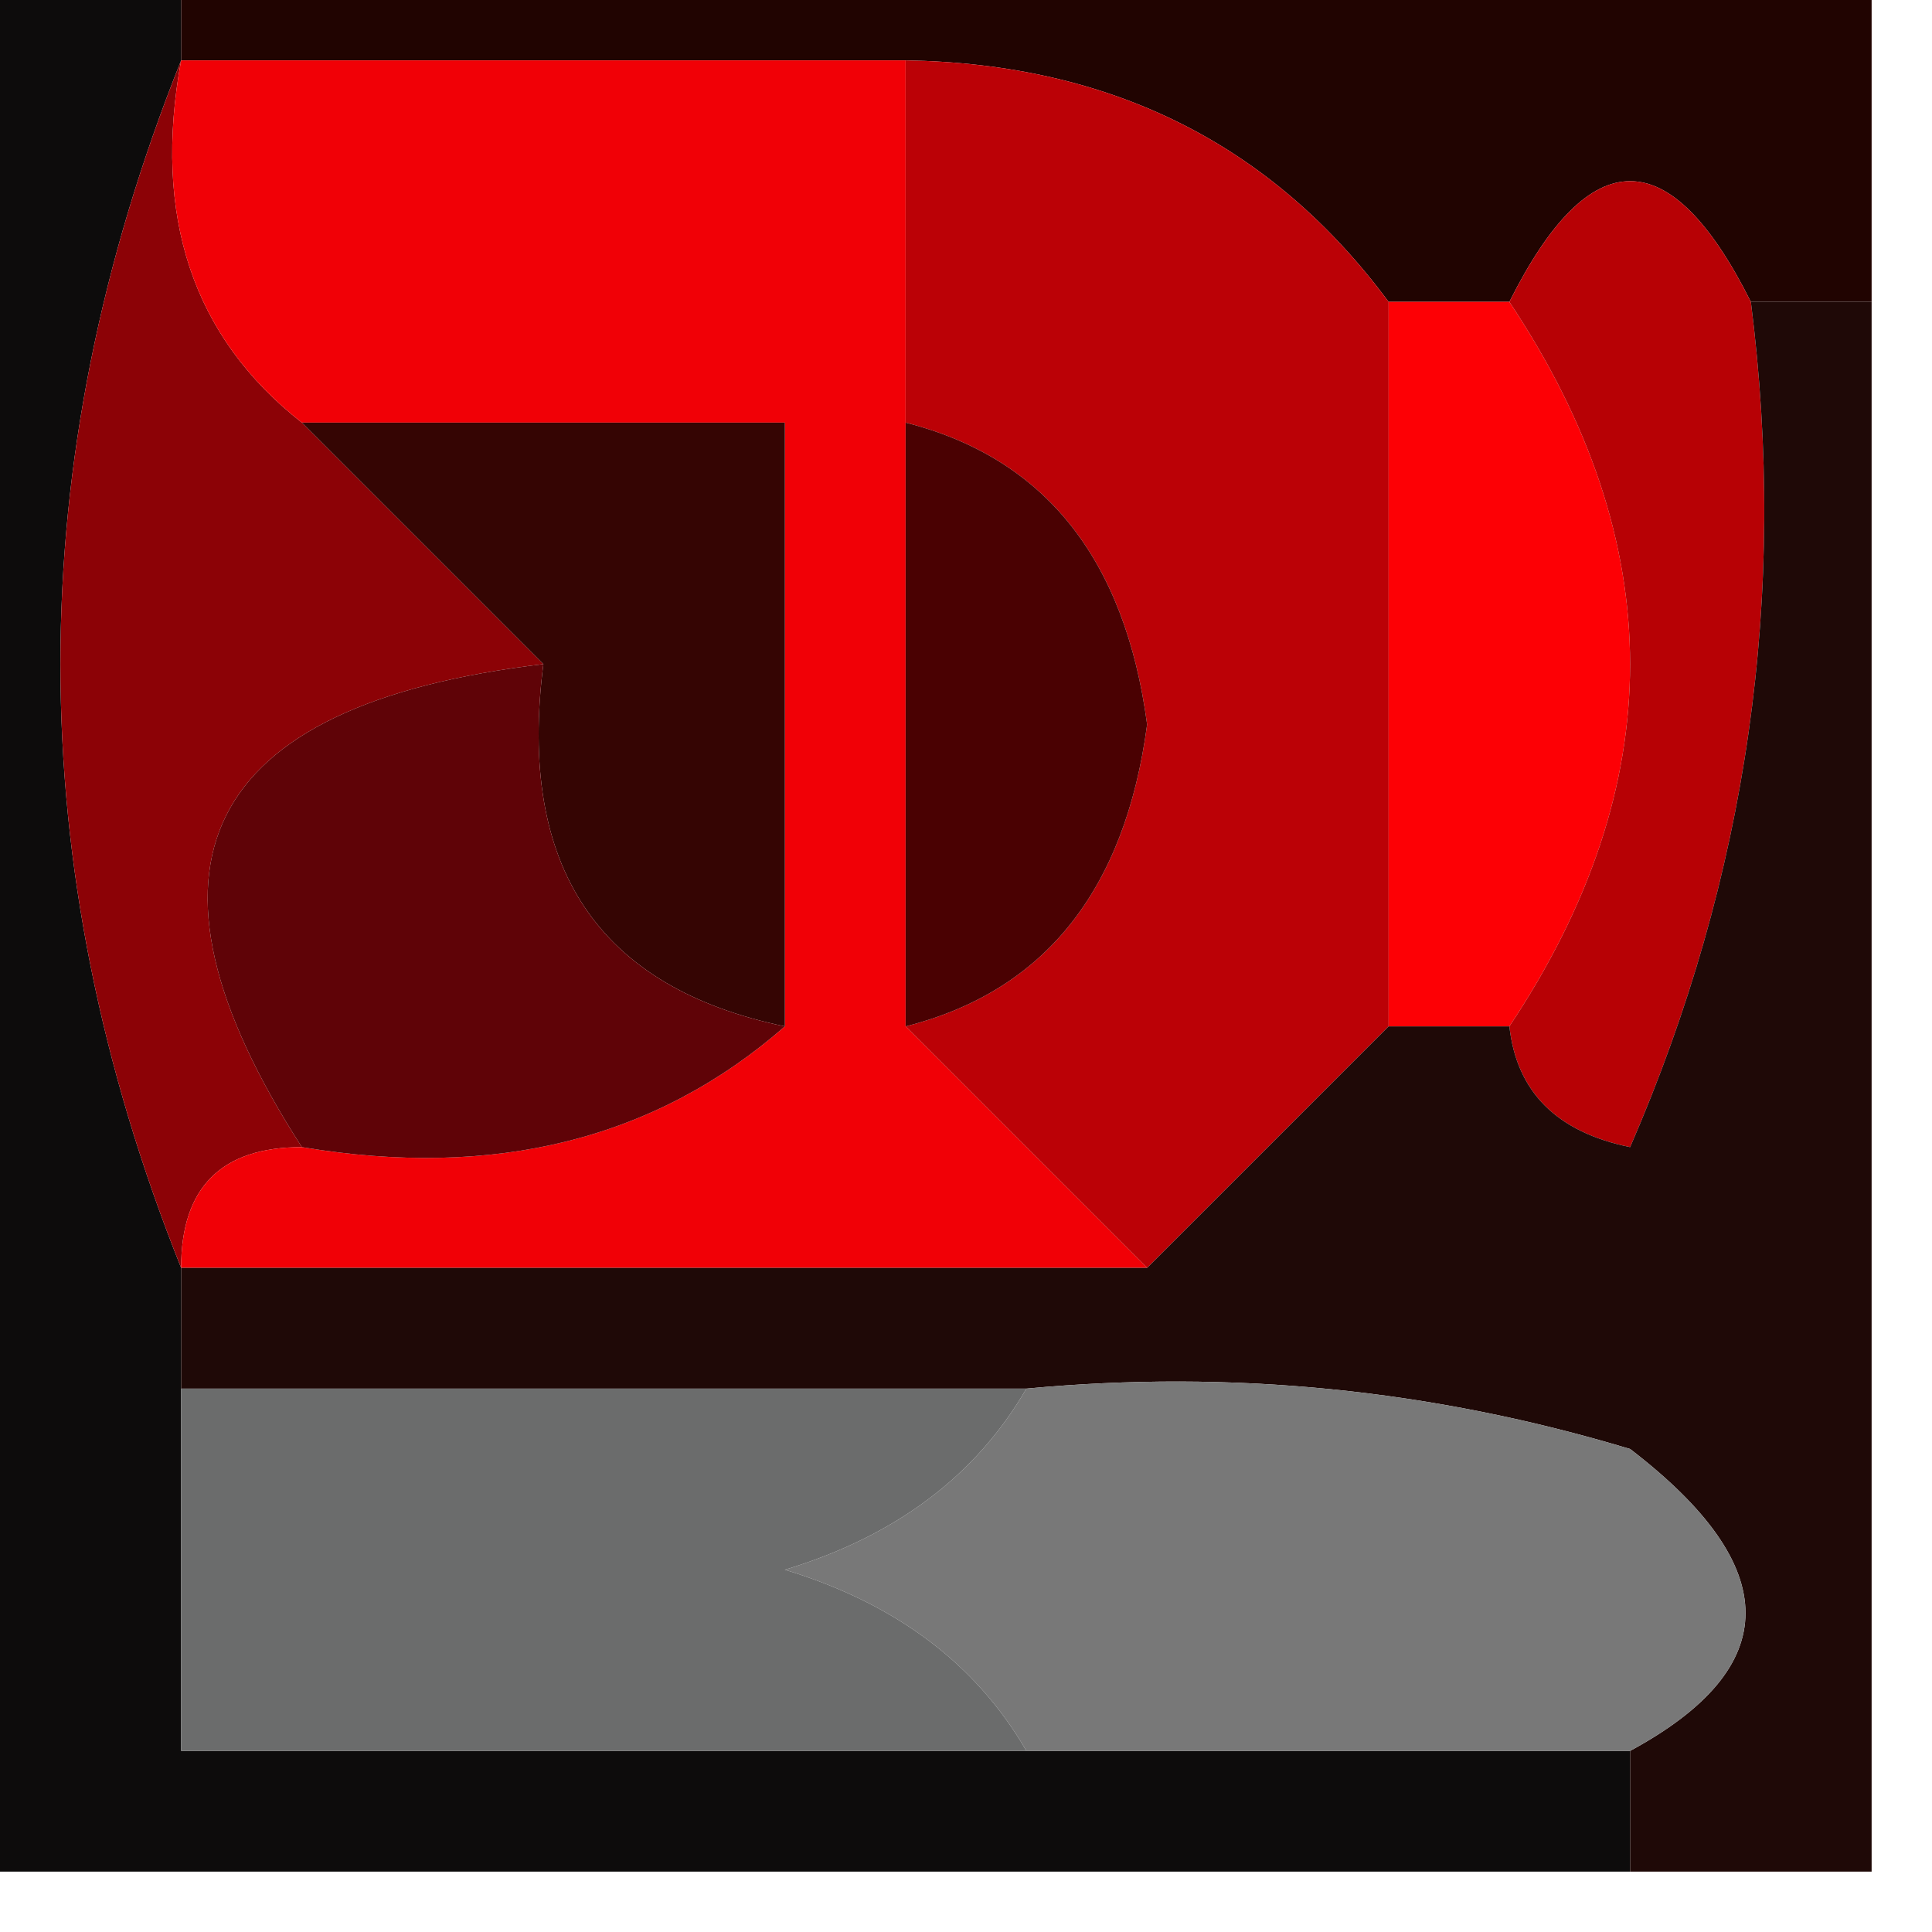
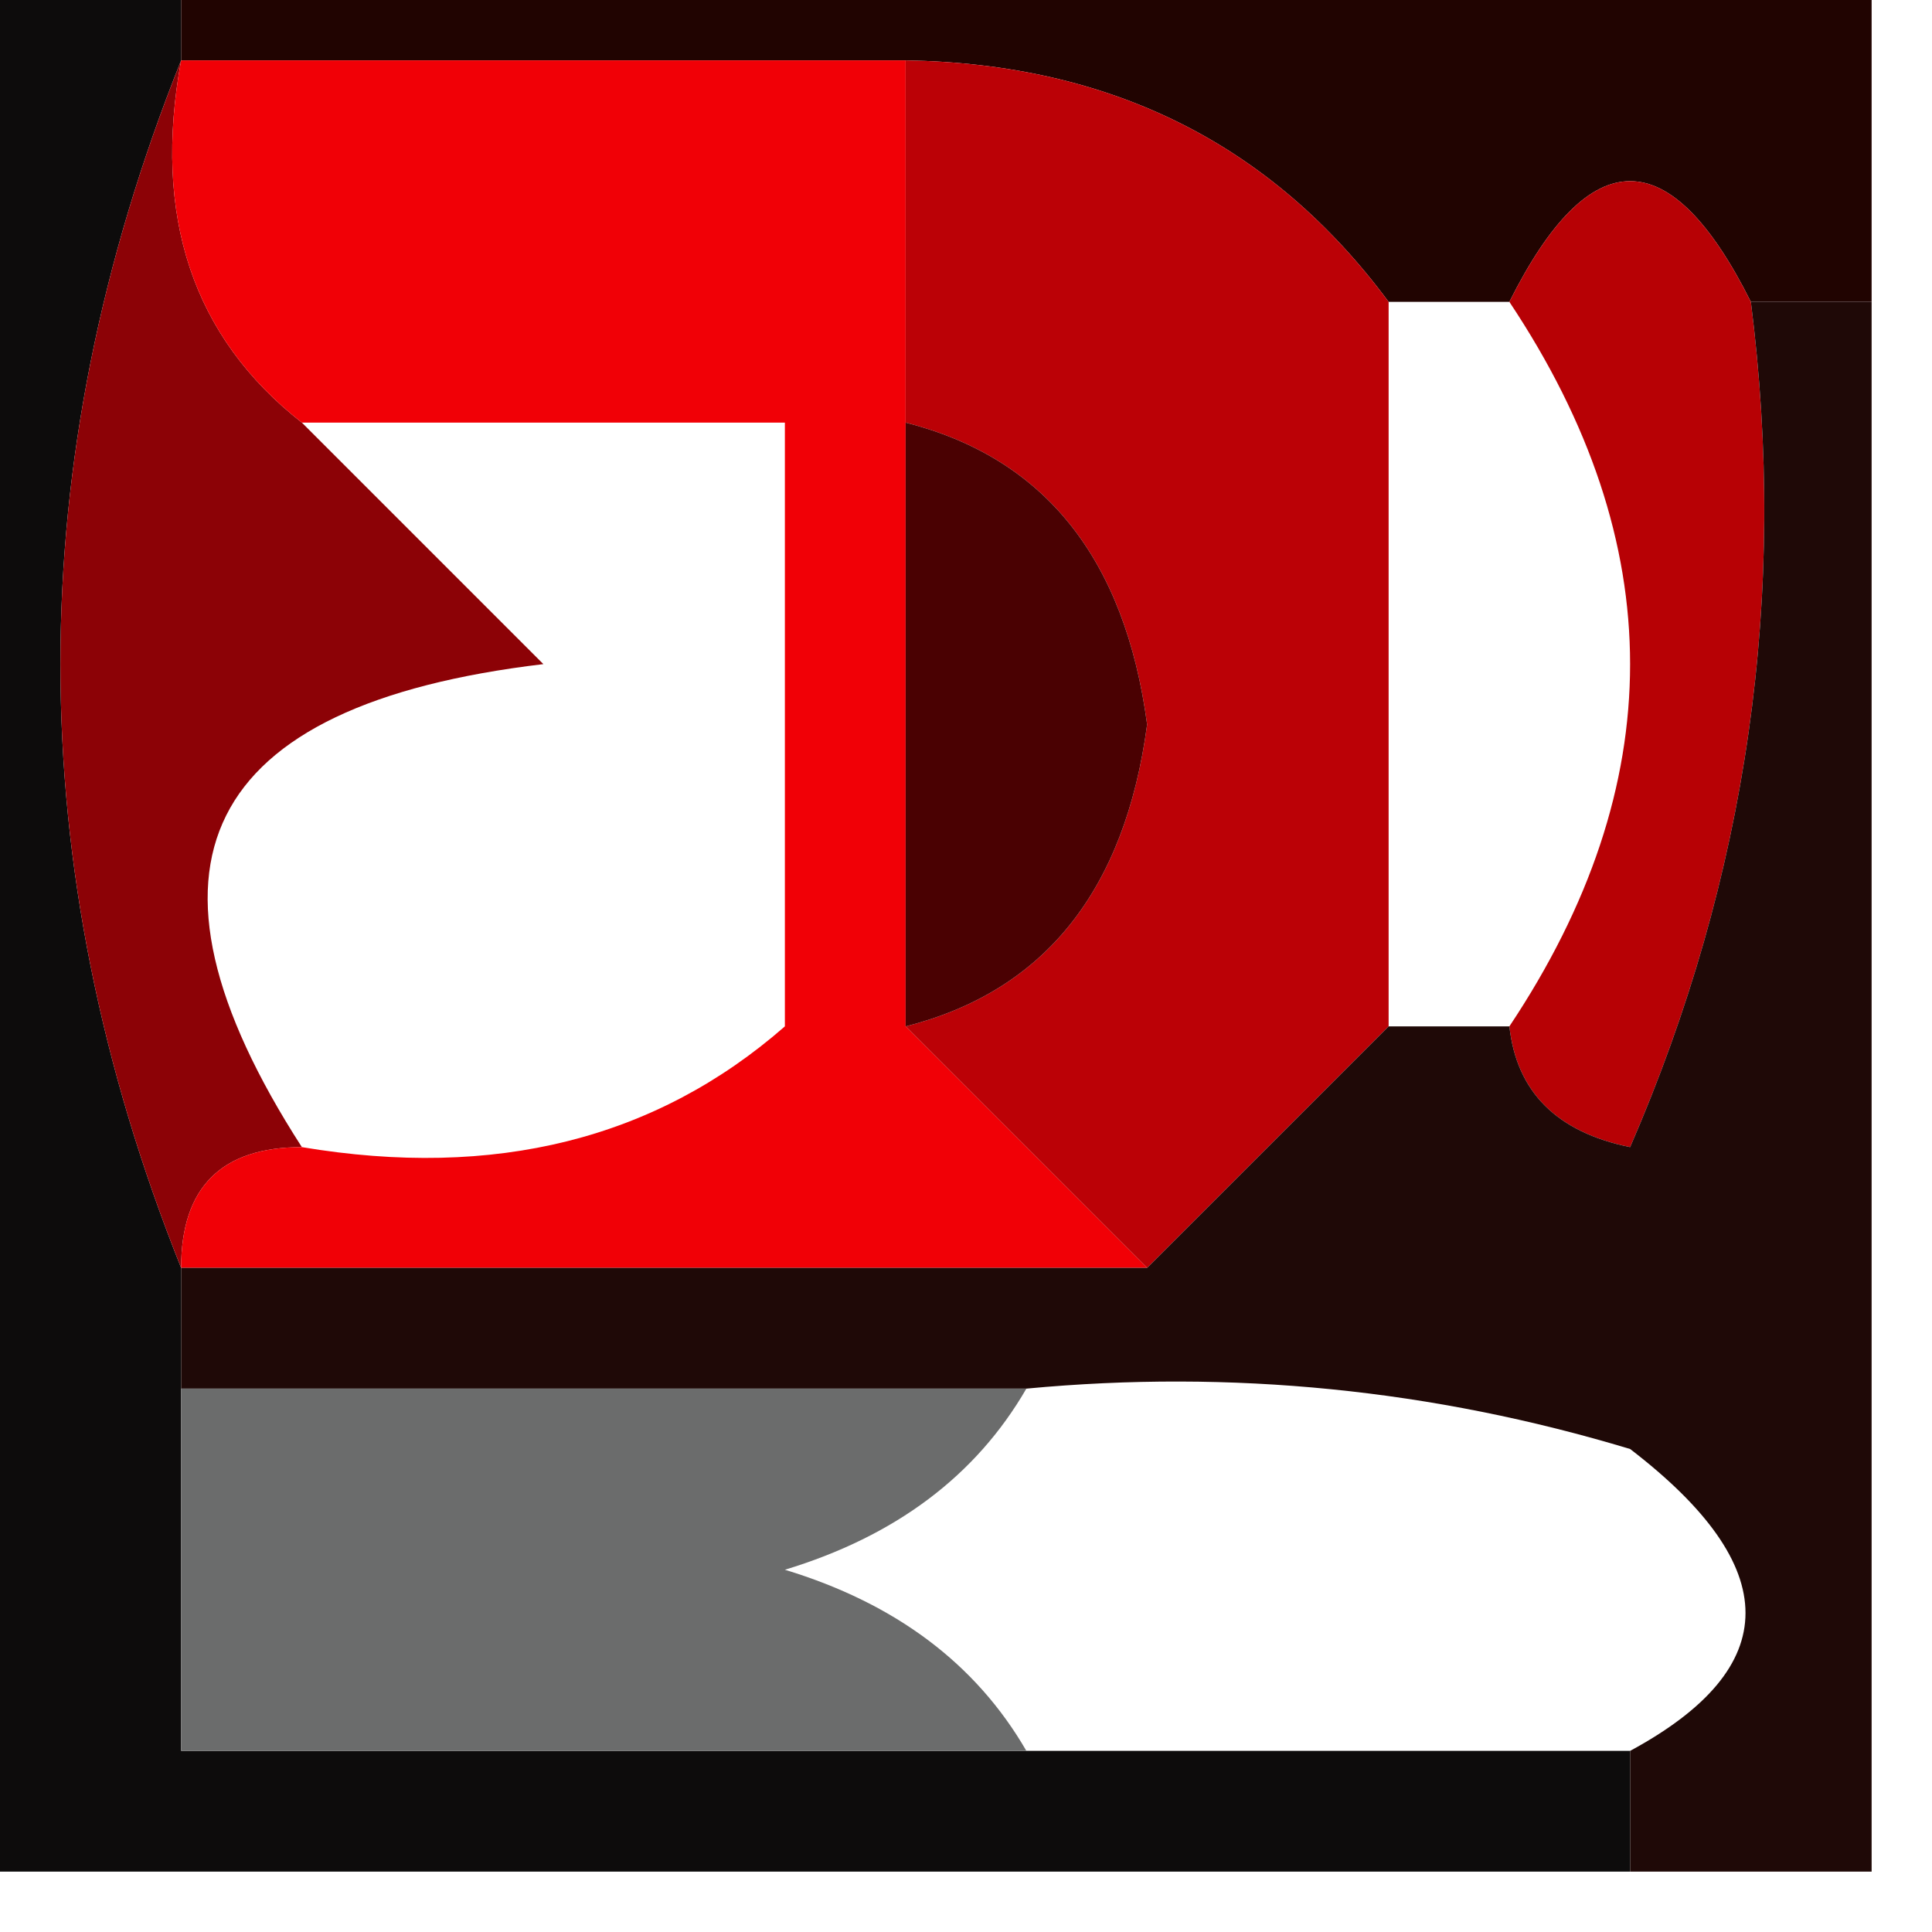
<svg xmlns="http://www.w3.org/2000/svg" version="1.1" width="16px" height="16px" style="shape-rendering:geometricPrecision; text-rendering:geometricPrecision; image-rendering:optimizeQuality; fill-rule:evenodd; clip-rule:evenodd">
  <g>
    <path style="opacity:1" fill="#0d0c0c" d="M -0.5,-0.5 C 0.167,-0.5 0.833,-0.5 1.5,-0.5C 1.5,-0.167 1.5,0.167 1.5,0.5C 0.167,3.833 0.167,7.167 1.5,10.5C 1.5,10.833 1.5,11.167 1.5,11.5C 1.5,12.5 1.5,13.5 1.5,14.5C 3.833,14.5 6.167,14.5 8.5,14.5C 10.167,14.5 11.833,14.5 13.5,14.5C 13.5,14.833 13.5,15.167 13.5,15.5C 8.833,15.5 4.167,15.5 -0.5,15.5C -0.5,10.167 -0.5,4.833 -0.5,-0.5 Z" />
  </g>
  <g>
    <path style="opacity:1" fill="#210401" d="M 1.5,0.5 C 1.5,0.167 1.5,-0.167 1.5,-0.5C 6.167,-0.5 10.833,-0.5 15.5,-0.5C 15.5,0.5 15.5,1.5 15.5,2.5C 15.167,2.5 14.833,2.5 14.5,2.5C 13.833,1.167 13.167,1.167 12.5,2.5C 12.167,2.5 11.833,2.5 11.5,2.5C 10.533,1.194 9.199,0.527 7.5,0.5C 5.5,0.5 3.5,0.5 1.5,0.5 Z" />
  </g>
  <g>
    <path style="opacity:1" fill="#8c0206" d="M 1.5,0.5 C 1.263,1.791 1.596,2.791 2.5,3.5C 3.167,4.167 3.833,4.833 4.5,5.5C 1.664,5.837 0.998,7.171 2.5,9.5C 1.833,9.5 1.5,9.833 1.5,10.5C 0.167,7.167 0.167,3.833 1.5,0.5 Z" />
  </g>
  <g>
    <path style="opacity:1" fill="#f10006" d="M 1.5,0.5 C 3.5,0.5 5.5,0.5 7.5,0.5C 7.5,1.5 7.5,2.5 7.5,3.5C 7.5,5.167 7.5,6.833 7.5,8.5C 8.167,9.167 8.833,9.833 9.5,10.5C 6.833,10.5 4.167,10.5 1.5,10.5C 1.5,9.833 1.833,9.5 2.5,9.5C 4.099,9.768 5.432,9.434 6.5,8.5C 6.5,6.833 6.5,5.167 6.5,3.5C 5.167,3.5 3.833,3.5 2.5,3.5C 1.596,2.791 1.263,1.791 1.5,0.5 Z" />
  </g>
  <g>
    <path style="opacity:1" fill="#bb0106" d="M 7.5,0.5 C 9.199,0.527 10.533,1.194 11.5,2.5C 11.5,4.5 11.5,6.5 11.5,8.5C 10.833,9.167 10.167,9.833 9.5,10.5C 8.833,9.833 8.167,9.167 7.5,8.5C 8.649,8.209 9.316,7.376 9.5,6C 9.316,4.624 8.649,3.791 7.5,3.5C 7.5,2.5 7.5,1.5 7.5,0.5 Z" />
  </g>
  <g>
-     <path style="opacity:1" fill="#fd0005" d="M 11.5,2.5 C 11.833,2.5 12.167,2.5 12.5,2.5C 13.833,4.5 13.833,6.5 12.5,8.5C 12.167,8.5 11.833,8.5 11.5,8.5C 11.5,6.5 11.5,4.5 11.5,2.5 Z" />
-   </g>
+     </g>
  <g>
    <path style="opacity:1" fill="#b70105" d="M 12.5,2.5 C 13.167,1.167 13.833,1.167 14.5,2.5C 14.808,4.924 14.474,7.257 13.5,9.5C 12.893,9.376 12.56,9.043 12.5,8.5C 13.833,6.5 13.833,4.5 12.5,2.5 Z" />
  </g>
  <g>
-     <path style="opacity:1" fill="#350503" d="M 2.5,3.5 C 3.833,3.5 5.167,3.5 6.5,3.5C 6.5,5.167 6.5,6.833 6.5,8.5C 4.952,8.179 4.285,7.179 4.5,5.5C 3.833,4.833 3.167,4.167 2.5,3.5 Z" />
-   </g>
+     </g>
  <g>
    <path style="opacity:1" fill="#4a0102" d="M 7.5,3.5 C 8.649,3.791 9.316,4.624 9.5,6C 9.316,7.376 8.649,8.209 7.5,8.5C 7.5,6.833 7.5,5.167 7.5,3.5 Z" />
  </g>
  <g>
-     <path style="opacity:1" fill="#5f0307" d="M 4.5,5.5 C 4.285,7.179 4.952,8.179 6.5,8.5C 5.432,9.434 4.099,9.768 2.5,9.5C 0.998,7.171 1.664,5.837 4.5,5.5 Z" />
-   </g>
+     </g>
  <g>
    <path style="opacity:1" fill="#1f0907" d="M 14.5,2.5 C 14.833,2.5 15.167,2.5 15.5,2.5C 15.5,6.833 15.5,11.167 15.5,15.5C 14.833,15.5 14.167,15.5 13.5,15.5C 13.5,15.167 13.5,14.833 13.5,14.5C 14.774,13.811 14.774,12.977 13.5,12C 11.866,11.507 10.199,11.34 8.5,11.5C 6.167,11.5 3.833,11.5 1.5,11.5C 1.5,11.167 1.5,10.833 1.5,10.5C 4.167,10.5 6.833,10.5 9.5,10.5C 10.167,9.833 10.833,9.167 11.5,8.5C 11.833,8.5 12.167,8.5 12.5,8.5C 12.56,9.043 12.893,9.376 13.5,9.5C 14.474,7.257 14.808,4.924 14.5,2.5 Z" />
  </g>
  <g>
-     <path style="opacity:1" fill="#787878" d="M 8.5,11.5 C 10.199,11.34 11.866,11.507 13.5,12C 14.774,12.977 14.774,13.811 13.5,14.5C 11.833,14.5 10.167,14.5 8.5,14.5C 8.082,13.778 7.416,13.278 6.5,13C 7.416,12.722 8.082,12.222 8.5,11.5 Z" />
-   </g>
+     </g>
  <g>
    <path style="opacity:1" fill="#6b6c6c" d="M 1.5,11.5 C 3.833,11.5 6.167,11.5 8.5,11.5C 8.082,12.222 7.416,12.722 6.5,13C 7.416,13.278 8.082,13.778 8.5,14.5C 6.167,14.5 3.833,14.5 1.5,14.5C 1.5,13.5 1.5,12.5 1.5,11.5 Z" />
  </g>
</svg>